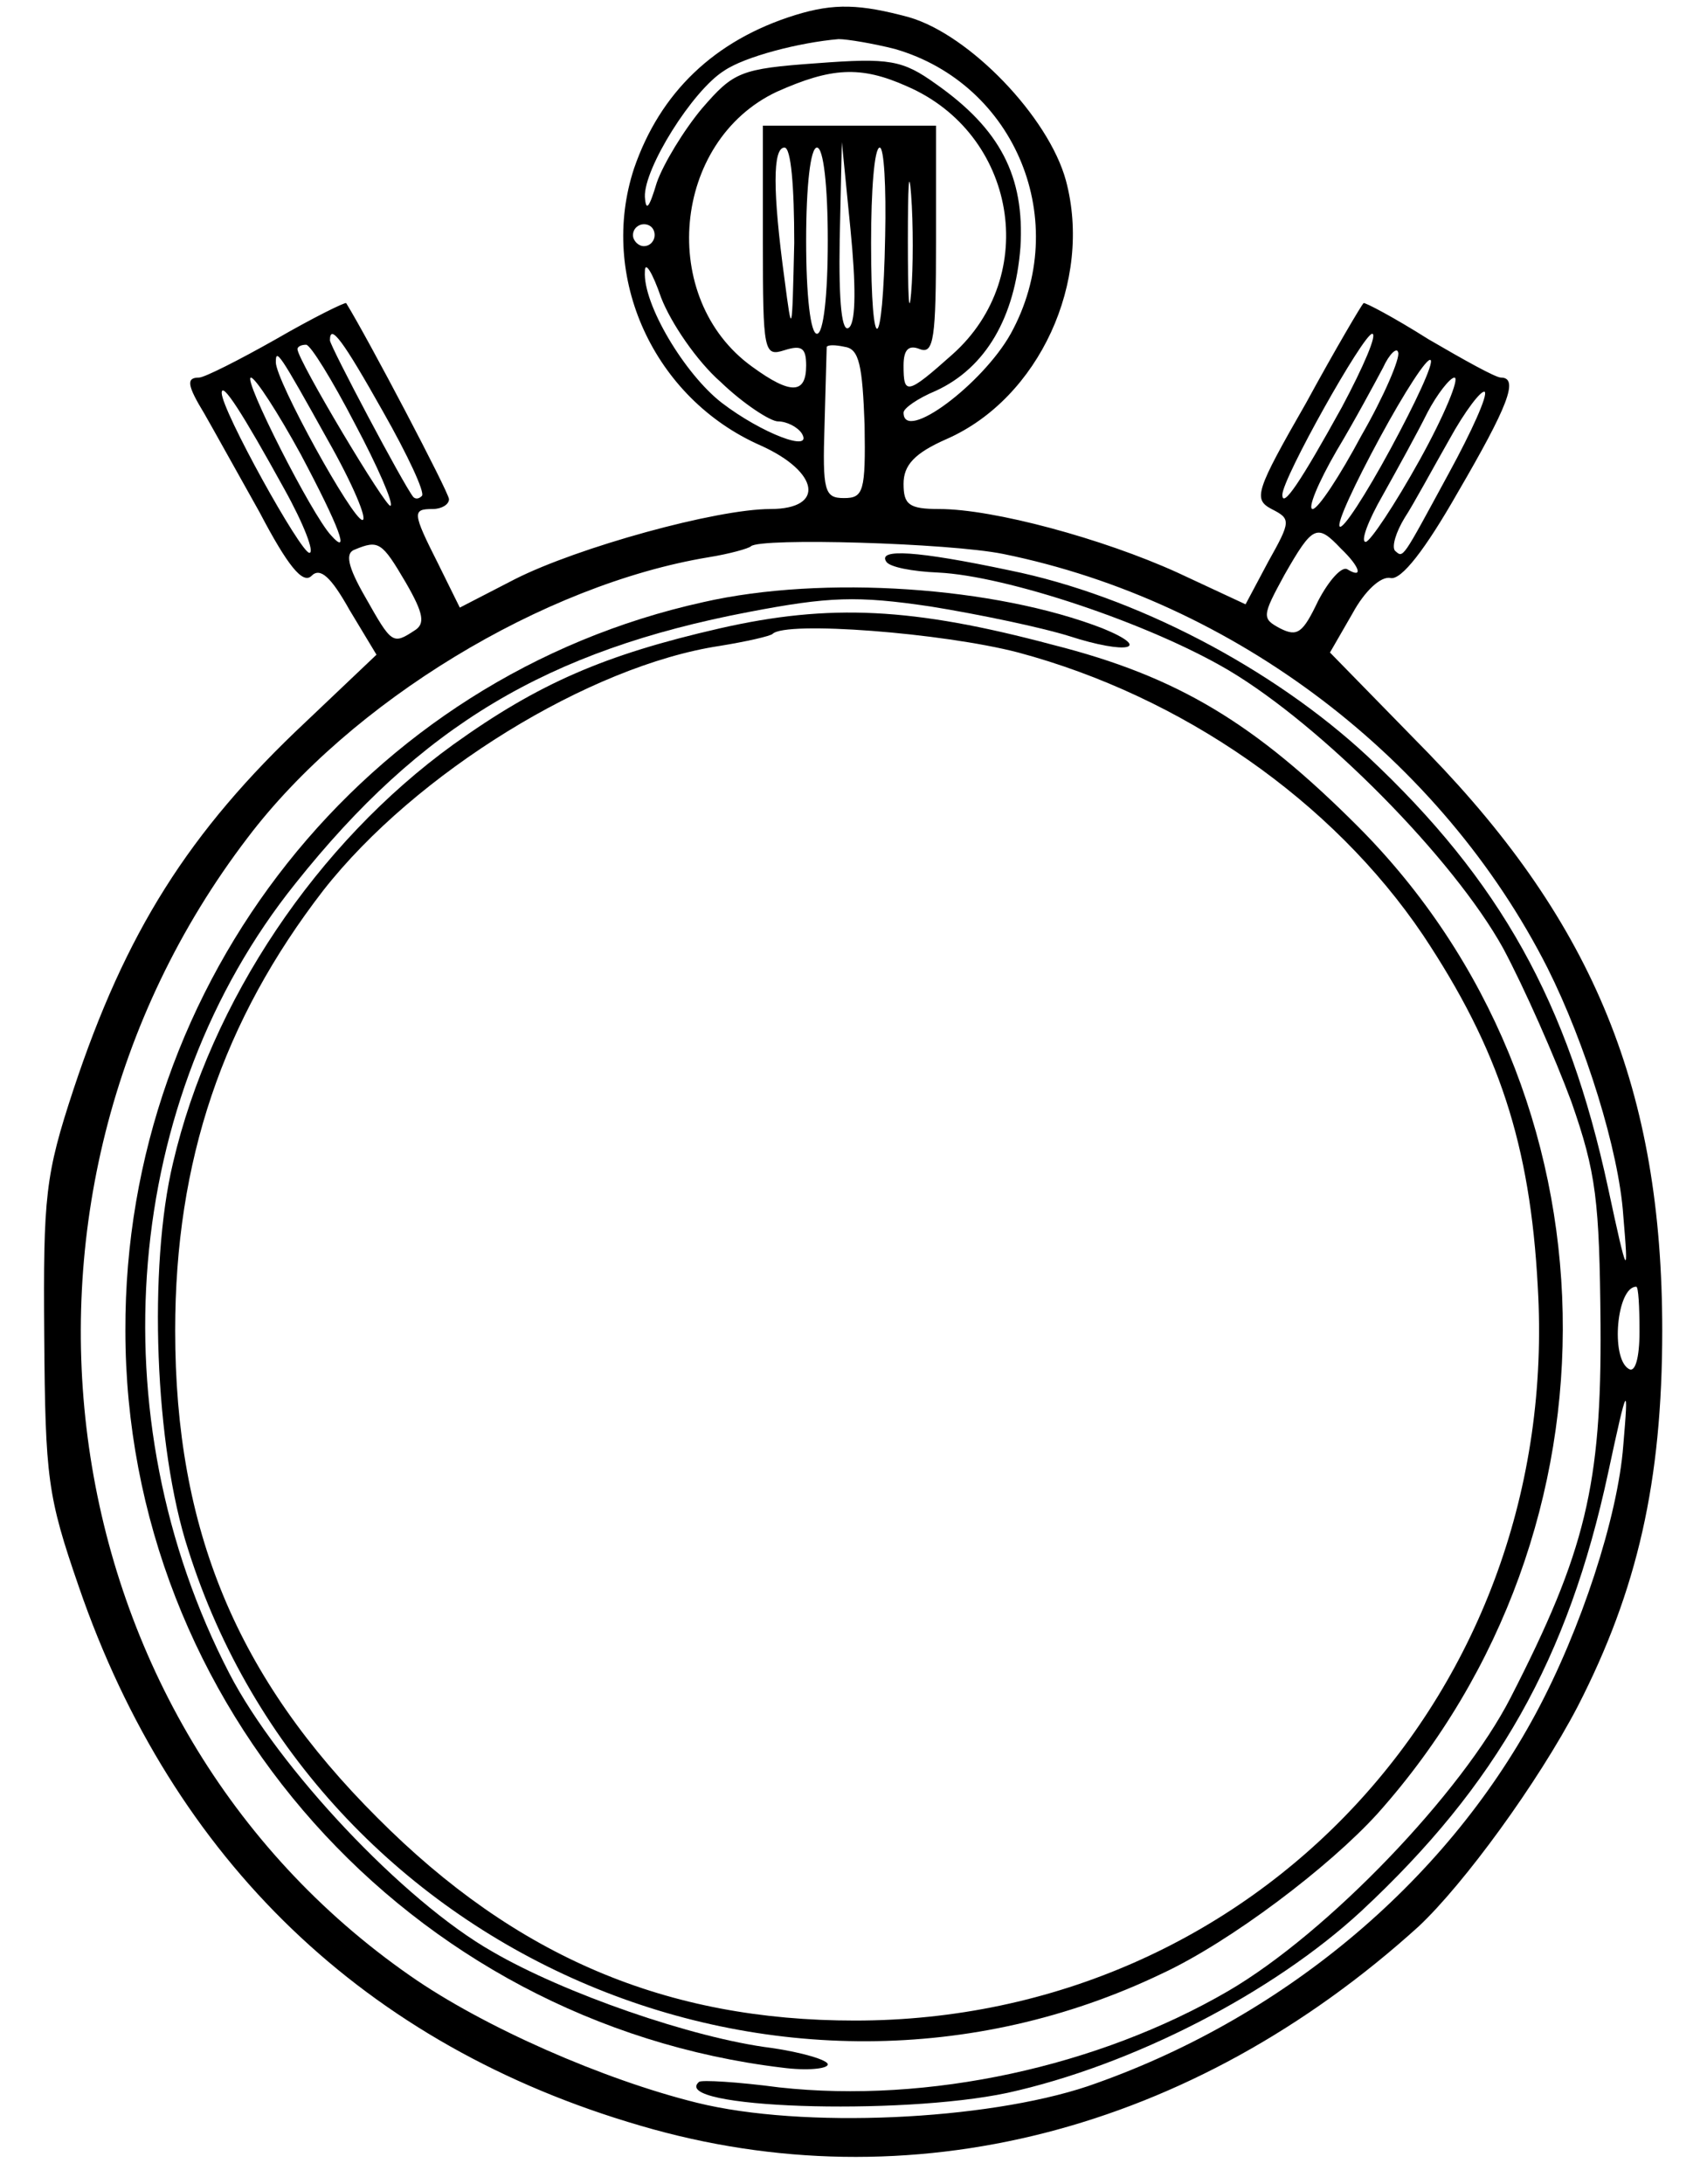
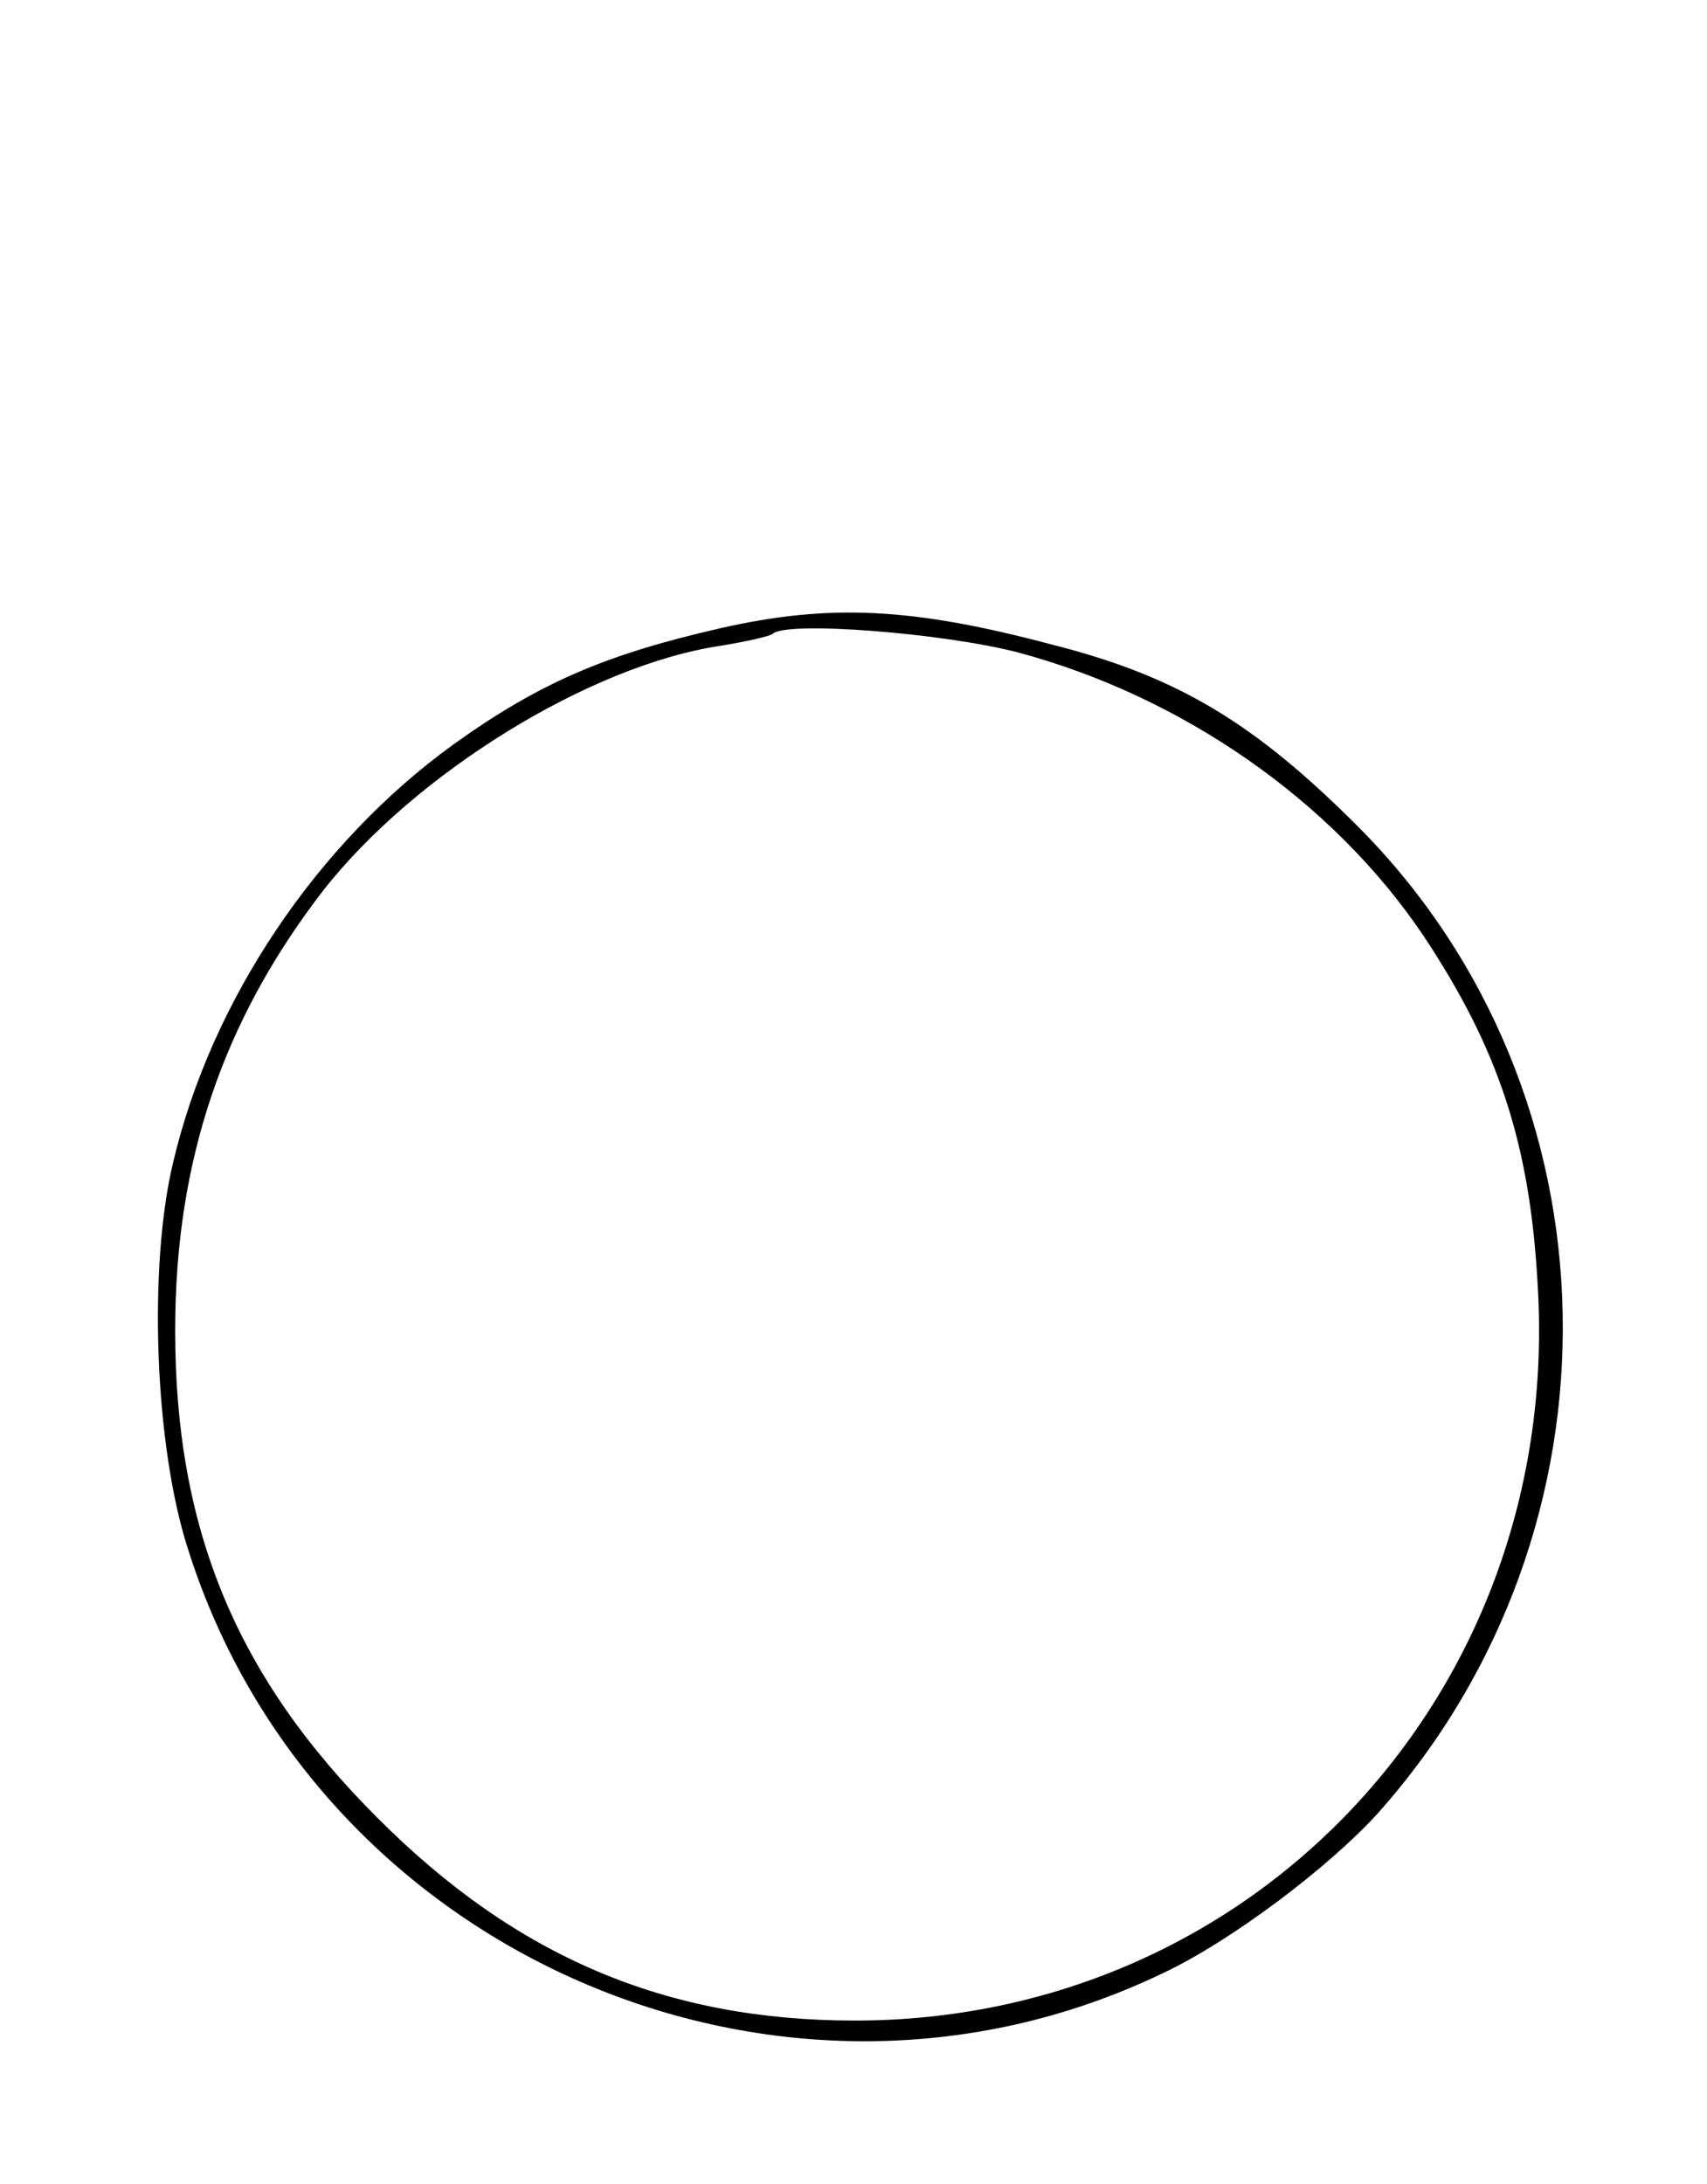
<svg xmlns="http://www.w3.org/2000/svg" width="165" height="211" preserveAspectRatio="xMidYMid meet">
  <g>
    <title>Layer 1</title>
    <g transform="translate(0, 211) scale(0.1, -0.1)" fill="#000000" id="svg_1">
-       <path d="m768.766,2095.48c-78.461,-24.34 -130.769,-75.14 -155.876,-148.16c-34.523,-104.76 18.83,-222.22 122.399,-267.73c56.492,-25.39 62.769,-61.37 9.415,-61.37c-52.307,0 -186.214,-37.04 -246.891,-67.73l-53.353,-27.51l-20.923,42.33c-25.108,49.73 -25.108,52.91 -5.231,52.91c8.369,0 15.692,4.23 15.692,9.52c0,6.35 -78.461,155.56 -99.384,189.42c-1.046,1.06 -31.384,-13.75 -67.999,-34.92c-35.569,-20.11 -69.046,-37.04 -74.277,-37.04c-12.553,0 -11.507,-7.4 5.231,-34.92c7.323,-12.7 31.384,-56.08 53.354,-95.24c27.199,-51.85 41.846,-69.84 50.215,-61.37c8.369,8.46 18.83,-1.06 36.615,-32.81l26.154,-43.39l-68,-64.55c-114.03,-106.88 -174.707,-204.23 -224.922,-355.56c-27.2,-82.542 -29.292,-102.648 -28.246,-238.1c1.046,-137.569 3.139,-154.501 33.477,-242.333c91.015,-264.554 277.229,-443.394 542.951,-520.644c259.443,-76.192 532.493,-6.349 752.183,192.597c43.93,41.27 115.07,138.627 153.78,212.701c57.54,112.171 81.6,216.935 81.6,362.97c0,231.749 -65.91,392.599 -225.97,557.679l-95.2,97.36l21.97,38.1c11.51,21.16 27.2,35.98 36.62,33.86c10.46,-2.12 33.47,27.51 64.86,82.54c48.12,82.54 59.63,111.11 41.84,111.11c-5.23,0 -35.57,16.93 -70.09,37.04c-33.47,21.17 -61.72,35.98 -62.77,34.92c-2.09,-2.11 -27.2,-44.44 -55.44,-96.3c-49.17,-85.71 -51.26,-93.12 -33.48,-102.64c18.83,-9.53 18.83,-11.64 -3.14,-50.8l-21.97,-41.27l-65.9,30.69c-72.19,32.8 -177.85,61.38 -230.16,61.38c-29.29,0 -34.52,4.23 -34.52,24.34c0,17.99 10.46,29.63 41.85,43.38c88.92,39.16 141.23,152.39 115.07,249.74c-16.74,61.38 -93.1,140.75 -151.69,157.68c-47.08,12.7 -72.183,13.76 -109.844,2.12l0,0zm96.244,-32.8c117.17,-33.87 171.57,-167.21 111.94,-275.15c-27.2,-48.68 -103.57,-105.82 -103.57,-76.19c0,4.23 13.6,13.76 31.38,21.16c48.13,22.23 76.37,70.91 81.6,138.63c4.19,68.79 -19.87,114.29 -81.6,157.68c-32.43,23.28 -44.98,25.4 -115.071,20.11c-74.277,-5.29 -80.554,-8.47 -110.892,-43.39c-17.785,-21.17 -37.661,-53.97 -43.938,-71.96c-7.323,-24.34 -10.462,-28.58 -11.508,-13.76c-1.046,27.51 46.031,102.65 76.369,121.7c19.877,13.76 73.23,27.52 110.892,30.69c8.369,0 33.478,-4.23 54.398,-9.52zm11.51,-35.99c105.66,-45.5 129.72,-183.07 43.94,-259.26c-43.94,-39.16 -47.08,-39.16 -47.08,-10.59c0,15.88 5.23,20.11 15.69,15.88c13.6,-5.29 15.69,10.58 15.69,104.76l0,111.11l-83.687,0l-83.692,0l0,-112.17c0,-106.88 1.046,-111.11 20.923,-104.76c16.738,5.29 20.923,2.12 20.923,-14.82c0,-27.51 -14.646,-28.57 -52.307,-1.05c-91.015,65.61 -77.415,217.99 24.061,265.61c52.307,23.28 80.549,25.4 125.539,5.29zm-108.801,-151.33c-2.092,-89.94 -2.092,-91 -9.415,-34.92c-11.507,84.66 -11.507,126.99 0,126.99c6.277,0 9.415,-37.04 9.415,-92.07zm32.431,2.12c0,-52.91 -4.185,-89.95 -10.461,-89.95c-6.277,0 -10.462,37.04 -10.462,89.95c0,52.91 4.185,89.95 10.462,89.95c6.276,0 10.461,-37.04 10.461,-89.95zm20.923,-83.6c-7.323,-7.41 -10.461,23.28 -9.415,84.66l2.092,94.18l8.369,-84.66c5.231,-52.91 5.231,-87.83 -1.046,-94.18zm34.527,87.83c-2.1,-115.34 -13.6,-120.63 -13.6,-6.35c0,50.8 3.13,92.07 8.37,92.07c4.18,0 6.27,-38.1 5.23,-85.72zm25.1,-55.02c-2.09,-24.34 -3.14,-1.06 -3.14,50.79c0,52.91 1.05,71.96 3.14,44.45c2.1,-27.52 2.1,-70.9 0,-95.24zm-247.934,56.08c0,-5.29 -4.184,-10.58 -10.461,-10.58c-5.231,0 -10.462,5.29 -10.462,10.58c0,6.35 5.231,10.58 10.462,10.58c6.277,0 10.461,-4.23 10.461,-10.58zm63.815,-141.8c21.97,-21.16 48.123,-38.1 55.446,-38.1c8.369,0 18.831,-5.29 23.015,-11.64c11.508,-19.04 -38.707,0 -77.414,29.63c-35.569,27.52 -76.369,95.24 -74.277,126.99c0,10.58 7.323,-1.06 15.692,-25.4c9.416,-24.34 34.523,-61.37 57.538,-81.48zm-326.398,-28.57c24.062,-42.33 40.8,-78.31 37.662,-81.48c-3.139,-3.18 -6.277,-3.18 -8.37,-1.06c-9.415,11.64 -80.553,146.03 -80.553,151.32c0,16.93 12.554,0 51.261,-68.78zm926.887,4.23c-39.75,-71.96 -57.54,-98.41 -57.54,-84.66c0,15.88 78.46,155.56 86.83,155.56c5.23,0 -8.37,-31.74 -29.29,-70.9zm-954.086,-15.87c21.969,-41.27 37.661,-77.25 34.522,-79.37c-3.138,-4.23 -89.968,140.74 -89.968,151.33c0,2.11 3.138,4.23 8.369,4.23c4.185,0 25.107,-33.86 47.077,-76.19zm492.736,-1.06c1.05,-64.55 -1.05,-70.9 -19.878,-70.9c-18.83,0 -20.923,6.35 -18.83,70.9c1.046,40.21 2.092,73.02 2.092,75.13c1.046,2.12 8.369,2.12 17.784,0c13.602,-2.11 16.742,-17.99 18.832,-75.13zm480.18,-10.58c-20.92,-39.16 -41.84,-70.9 -47.08,-70.9c-5.23,0 5.24,25.39 23.02,56.08c17.78,29.63 37.66,66.67 44.98,80.43c6.28,13.75 13.6,20.1 14.65,14.81c2.09,-5.29 -13.6,-42.33 -35.57,-80.42zm-999.07,-4.24c24.061,-42.32 38.707,-77.25 33.477,-77.25c-9.416,0 -83.692,134.4 -83.692,152.39c0,13.76 3.138,9.52 50.215,-75.14zm1027.32,-8.46c-24.06,-44.45 -46.03,-78.31 -49.17,-75.13c-3.14,3.17 14.64,41.27 38.71,85.71c24.06,44.45 46.03,78.31 49.16,75.13c3.14,-3.17 -14.64,-41.27 -38.7,-85.71zm-1053.474,-5.29c37.661,-70.9 48.123,-99.47 29.292,-78.31c-18.83,20.11 -85.784,152.38 -77.415,152.38c4.185,0 26.154,-33.86 48.123,-74.07l0,0zm1081.714,-5.29c-24.06,-43.39 -48.12,-79.37 -52.3,-79.37c-5.24,0 2.09,20.11 16.73,45.5c13.6,24.34 33.48,60.32 42.9,79.37c9.41,17.99 21.97,33.86 26.15,33.86c5.23,0 -9.42,-35.98 -33.48,-79.36zm-1097.406,-28.58c18.831,-33.86 29.292,-61.37 24.061,-61.37c-8.369,0 -84.738,137.57 -84.738,154.5c0,11.64 19.877,-19.05 60.677,-93.13zm1125.656,15.88c-46.03,-84.66 -43.94,-82.54 -52.31,-75.14c-3.14,4.24 1.05,17.99 9.42,31.75c8.37,12.7 27.2,47.62 42.89,75.13c15.69,28.58 31.38,48.68 34.52,46.57c3.14,-3.18 -12.55,-38.1 -34.52,-78.31zm-104.62,-73.02c18.83,-17.99 21.97,-29.63 6.28,-20.11c-5.23,3.18 -17.78,-10.58 -28.24,-30.68c-14.65,-30.69 -19.88,-34.93 -36.62,-26.46c-17.78,9.52 -17.78,11.64 4.18,51.85c27.2,47.62 31.39,49.74 54.4,25.4zm-903.867,-32.8c17.784,-30.69 18.83,-40.22 8.369,-46.57c-20.923,-13.75 -21.969,-12.69 -47.077,31.75c-17.784,30.69 -19.877,43.39 -10.461,46.56c23.015,9.53 26.153,7.41 49.169,-31.74zm577.477,27.51c223.87,-45.5 423.69,-197.89 526.21,-400.01c36.61,-73.02 69.04,-176.721 73.23,-239.156c5.23,-61.377 4.18,-61.377 -14.65,26.456c-38.7,179.9 -104.61,297.36 -232.24,416.94c-92.06,85.71 -225.97,155.56 -346.28,179.9c-89.97,19.04 -127.63,21.16 -119.26,8.46c3.14,-5.29 25.11,-9.52 50.22,-10.58c65.9,-3.17 202.95,-48.68 280.36,-94.18c91.02,-53.97 217.6,-182.02 265.73,-268.79c20.92,-39.15 50.21,-105.82 65.9,-148.15c24.07,-68.785 27.2,-95.241 28.25,-215.878c1.05,-154.501 -14.65,-219.052 -86.83,-359.795c-47.08,-92.064 -176.8,-227.517 -273.05,-283.603c-125.53,-73.017 -289.78,-108.997 -434.147,-93.123c-39.753,5.291 -75.322,7.407 -77.414,5.291c-29.293,-25.397 193.541,-32.805 298.151,-10.582c120.31,26.456 256.31,96.299 342.09,175.666c130.77,121.695 199.82,243.389 238.52,423.287c18.83,87.832 19.88,87.832 14.65,26.455c-5.23,-68.784 -40.8,-177.781 -84.74,-259.263c-88.92,-165.082 -247.94,-296.302 -433.1,-359.795c-98.34,-32.805 -275.141,-41.271 -377.664,-15.873c-89.968,22.222 -206.091,73.017 -277.229,122.753c-351.505,244.449 -423.69,750.278 -156.922,1099.491c99.384,131.22 285.598,244.45 445.659,270.91c19.877,3.17 38.707,8.46 40.8,10.58c9.415,8.46 191.446,3.17 243.756,-7.41l0,0zm615.13,-751.338c0,-25.397 -4.18,-40.212 -10.46,-35.979c-17.78,10.582 -11.51,79.367 7.32,79.367c2.09,0 3.14,-19.048 3.14,-43.388z" id="svg_2" />
-       <path d="m679.843,1528.268c-326.398,-71.959 -559.689,-366.145 -558.643,-703.717c0,-361.911 274.091,-668.795 635.012,-712.182c24.061,-3.175 43.938,-1.058 43.938,3.175c0,4.233 -25.108,11.64 -54.4,15.873c-76.369,9.524 -200.86,52.911 -269.906,93.124c-85.784,48.678 -207.137,177.781 -254.214,268.787c-128.676,248.682 -102.523,555.566 63.815,762.977c121.353,152.384 243.752,225.401 438.336,262.439c77.415,14.815 104.615,15.873 175.753,5.291c46.03,-7.408 106.707,-20.106 133.907,-28.572c55.446,-17.99 81.6,-12.698 32.431,7.408c-103.569,40.212 -269.906,51.853 -386.029,25.397z" id="svg_3" />
      <path d="m695.535,1502.871c-110.892,-25.397 -174.707,-52.911 -257.352,-112.172c-131.814,-95.24 -234.337,-247.624 -270.952,-404.241c-24.061,-100.531 -17.785,-274.079 14.646,-373.552c123.445,-390.482 573.289,-586.254 941.533,-409.53c65.907,30.689 161.107,102.648 208.183,154.501c245.845,275.136 237.476,696.308 -18.831,953.456c-99.384,99.473 -173.661,144.976 -295.014,175.665c-134.953,35.98 -215.506,40.212 -322.213,15.873zm288.737,-23.281c157.968,-42.329 303.383,-142.86 391.259,-273.021c73.23,-110.055 103.569,-202.12 110.892,-339.689c23.016,-390.483 -273.044,-709.007 -660.119,-709.007c-182.03,0 -327.444,61.377 -461.351,195.772c-135.999,135.451 -195.63,278.311 -195.63,470.907c0,164.024 46.031,299.477 143.322,425.405c88.922,113.23 257.352,216.935 382.89,235.983c26.154,4.233 49.169,9.524 51.261,11.64c12.554,12.699 164.245,1.058 237.476,-17.99z" id="svg_4" />
    </g>
  </g>
</svg>